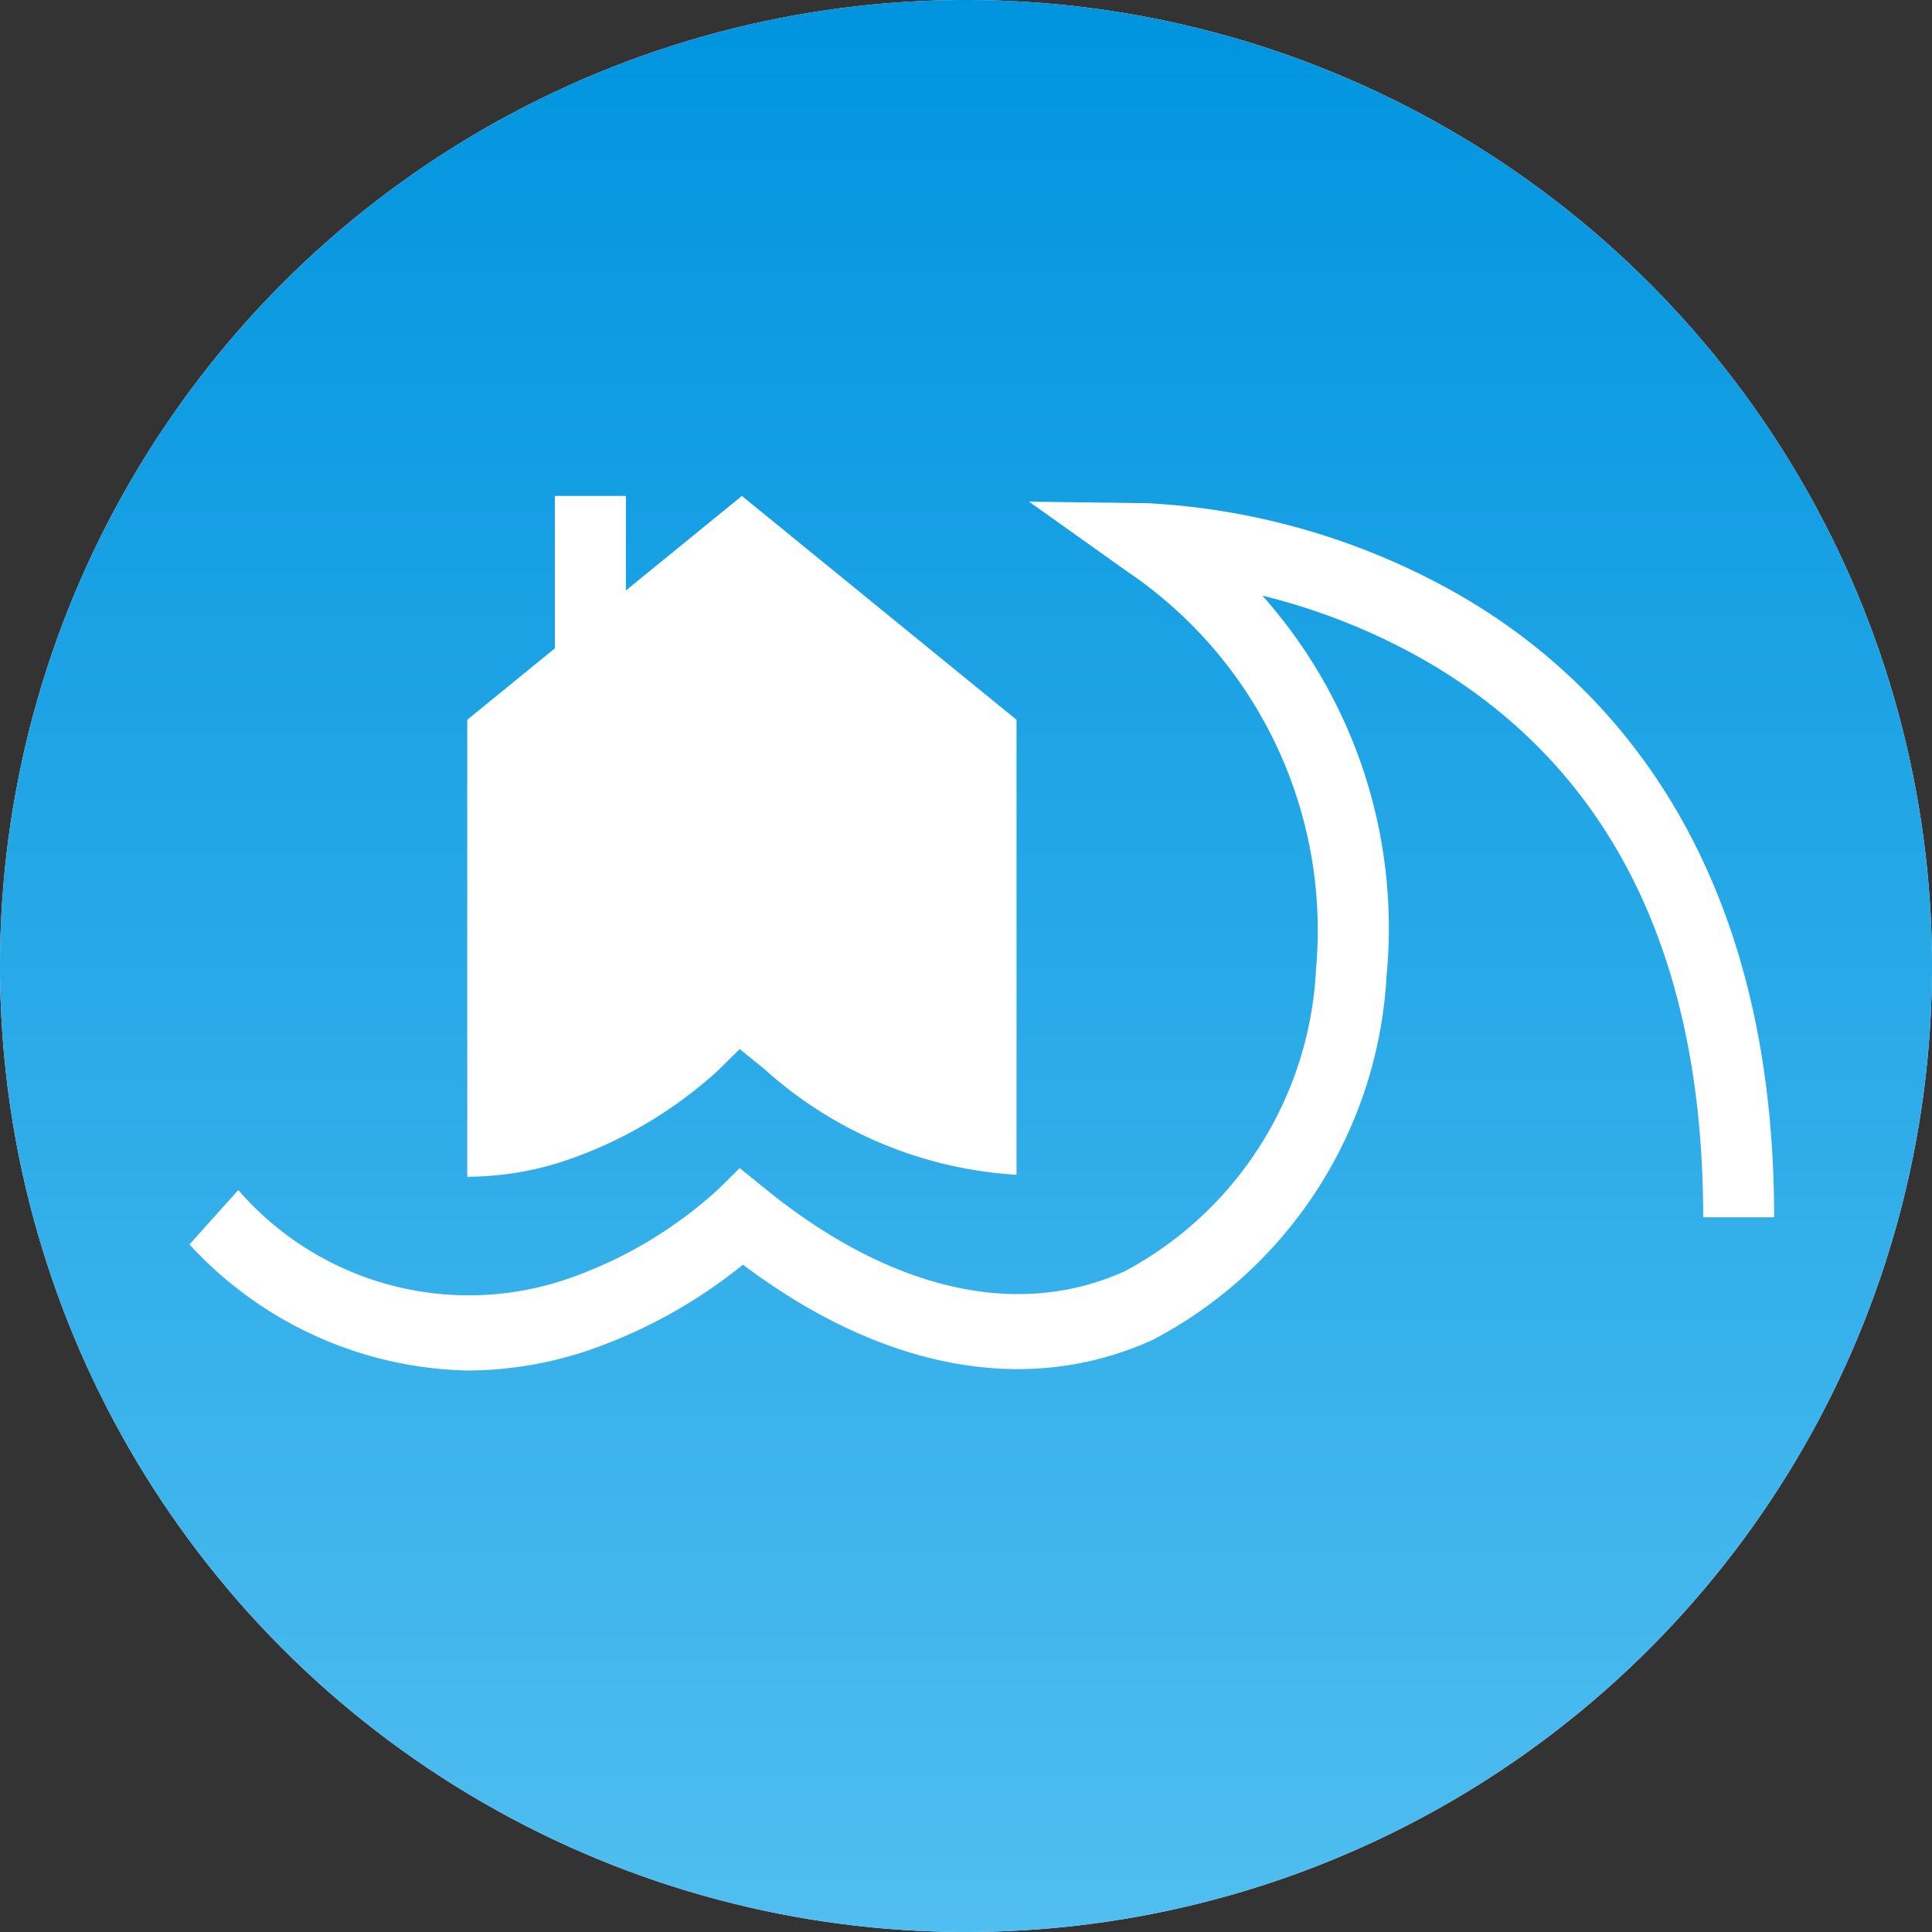
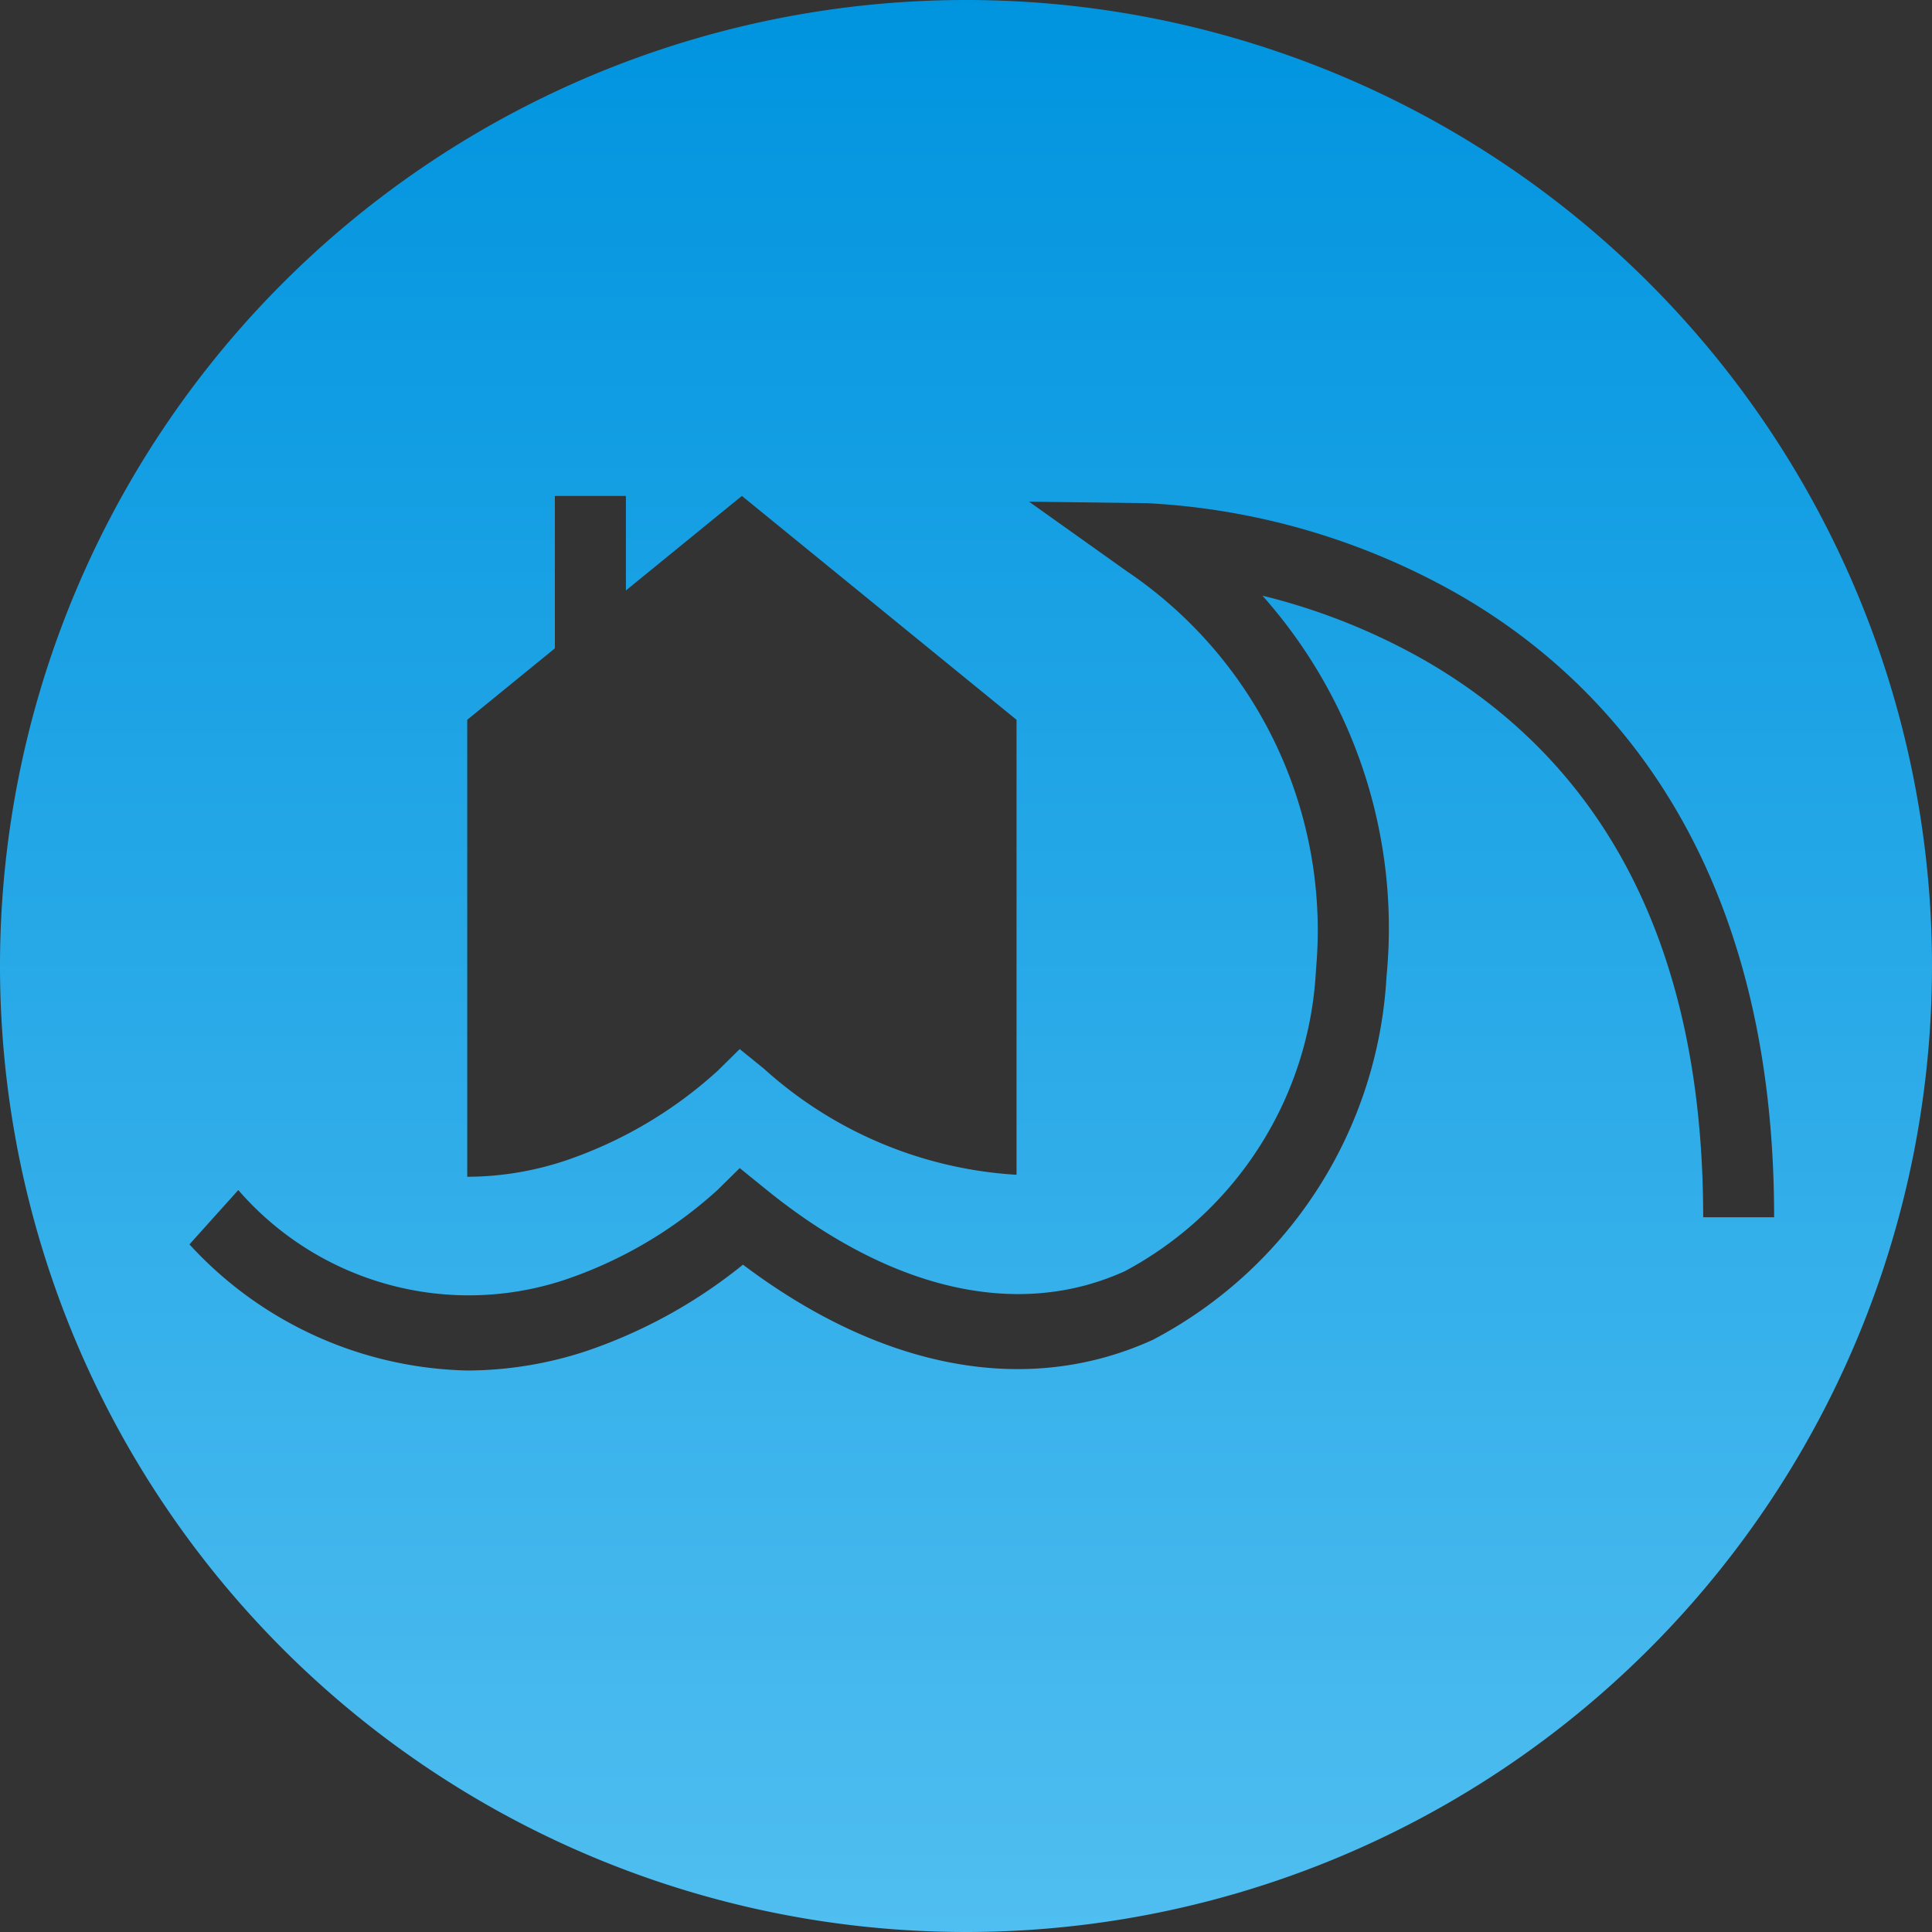
<svg xmlns="http://www.w3.org/2000/svg" id="a72c6317-0472-4c6e-8455-79c55006aa1b" data-name="Calque 1" viewBox="0 0 32 32">
  <rect x="0" y="0" width="32" height="32" fill="#333333" stroke="none" />
  <defs>
    <linearGradient id="aebcbc88-295a-45df-bf15-8e0daf1dd101" x1="10.266" y1="20.375" x2="10.266" y2="19.375" gradientTransform="matrix(32, 0, 0, -32, -312.498, 651.997)" gradientUnits="userSpaceOnUse">
      <stop offset="0" stop-color="#0094df" />
      <stop offset="1" stop-color="#50bef0" />
    </linearGradient>
  </defs>
  <title>06-catastrophe-naturelle</title>
-   <circle cx="16" cy="16" r="16" fill="#fff" />
  <path id="a1d06ef3-b55f-47de-9b6c-6d4579731cf3" data-name="Tracé 4165" d="M29.386,20.162H28.21c0-4.354-1.547-7.454-4.6-9.218a10.478,10.478,0,0,0-2.7-1.078,8.284,8.284,0,0,1,2.055,6.309,7.25,7.25,0,0,1-3.871,6.017c-2.074.943-4.47.5-6.788-1.245a8.422,8.422,0,0,1-2.583,1.427,6.331,6.331,0,0,1-1.977.326,6.427,6.427,0,0,1-4.608-2.089l.809-.9a5.05,5.05,0,0,0,5.425,1.481,7.163,7.163,0,0,0,2.514-1.484l.366-.361.4.324c2.079,1.7,4.2,2.191,5.979,1.384a6,6,0,0,0,3.166-5,7.172,7.172,0,0,0-3.13-6.591L17.044,8.309,19,8.334a11.632,11.632,0,0,1,5.178,1.524c2.375,1.372,5.207,4.274,5.207,10.3m-12.548-.7A6.844,6.844,0,0,1,12.652,17.7l-.4-.324-.366.361a7.163,7.163,0,0,1-2.514,1.484,5.181,5.181,0,0,1-1.633.27V11.922L9.19,10.739V8.214h1.177V9.78l1.921-1.566,4.549,3.708v7.537ZM32,16A16,16,0,1,0,16,32,16,16,0,0,0,32,16" fill="url(#aebcbc88-295a-45df-bf15-8e0daf1dd101)" />
</svg>